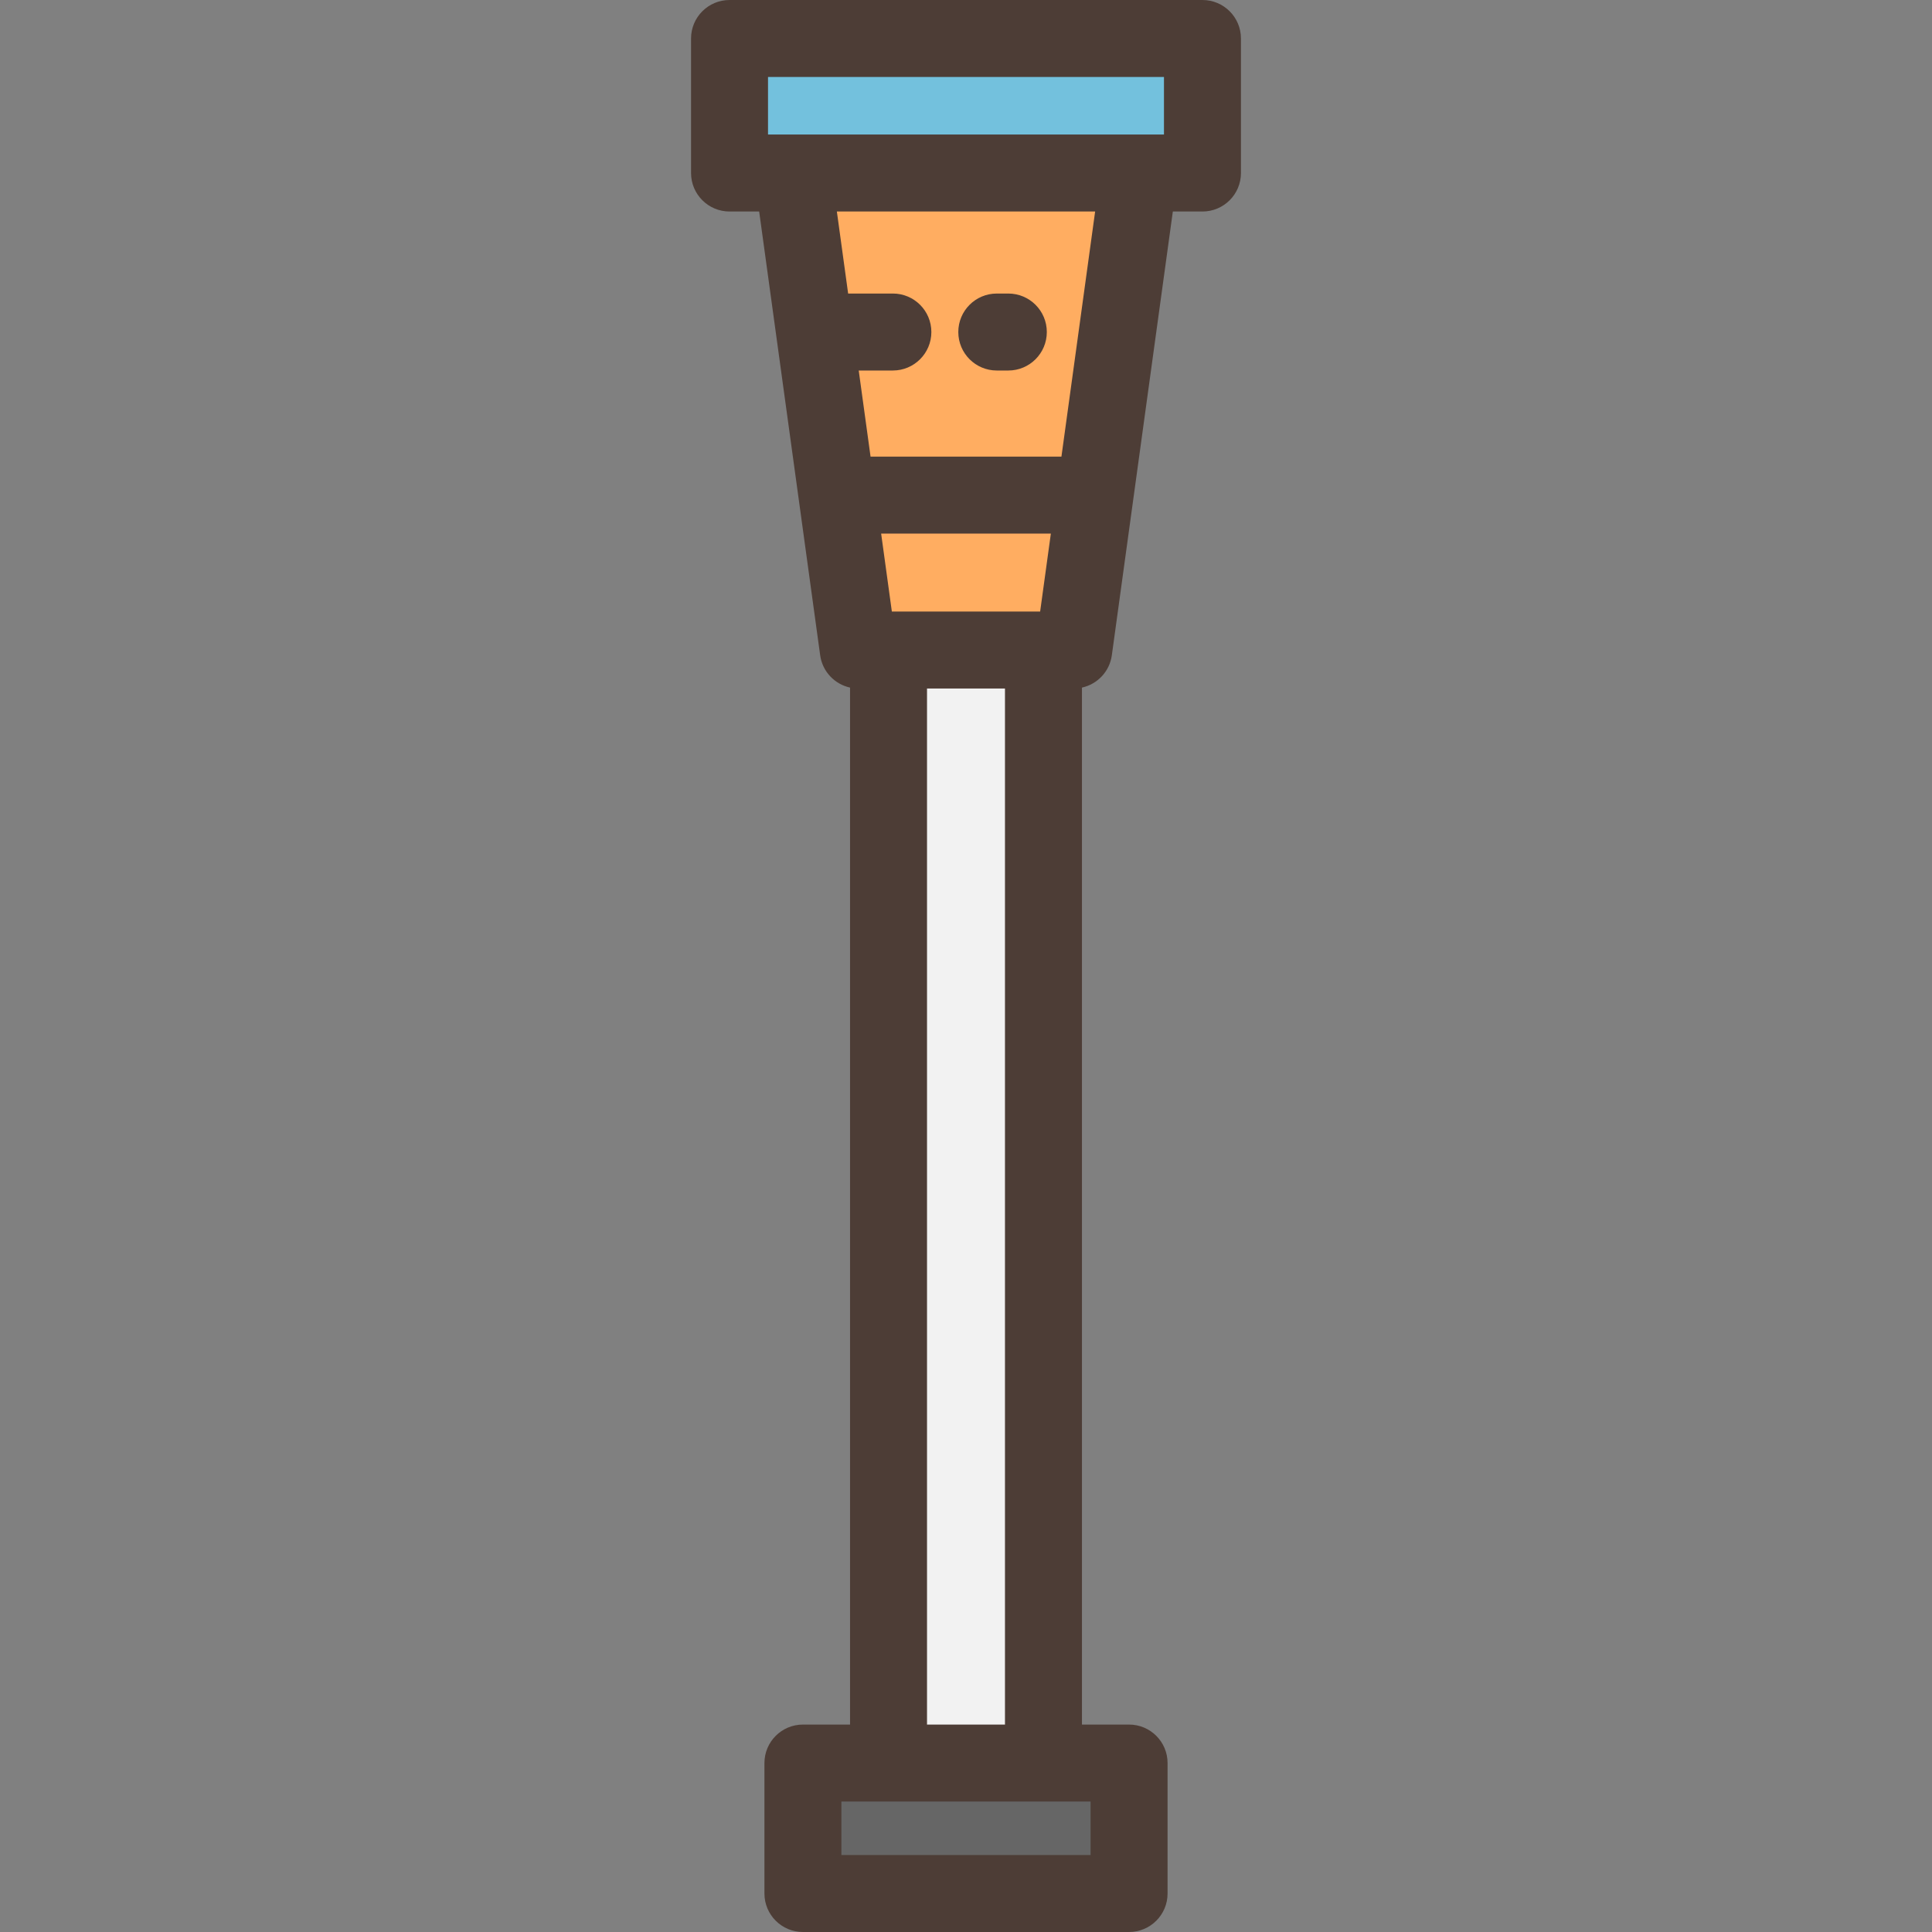
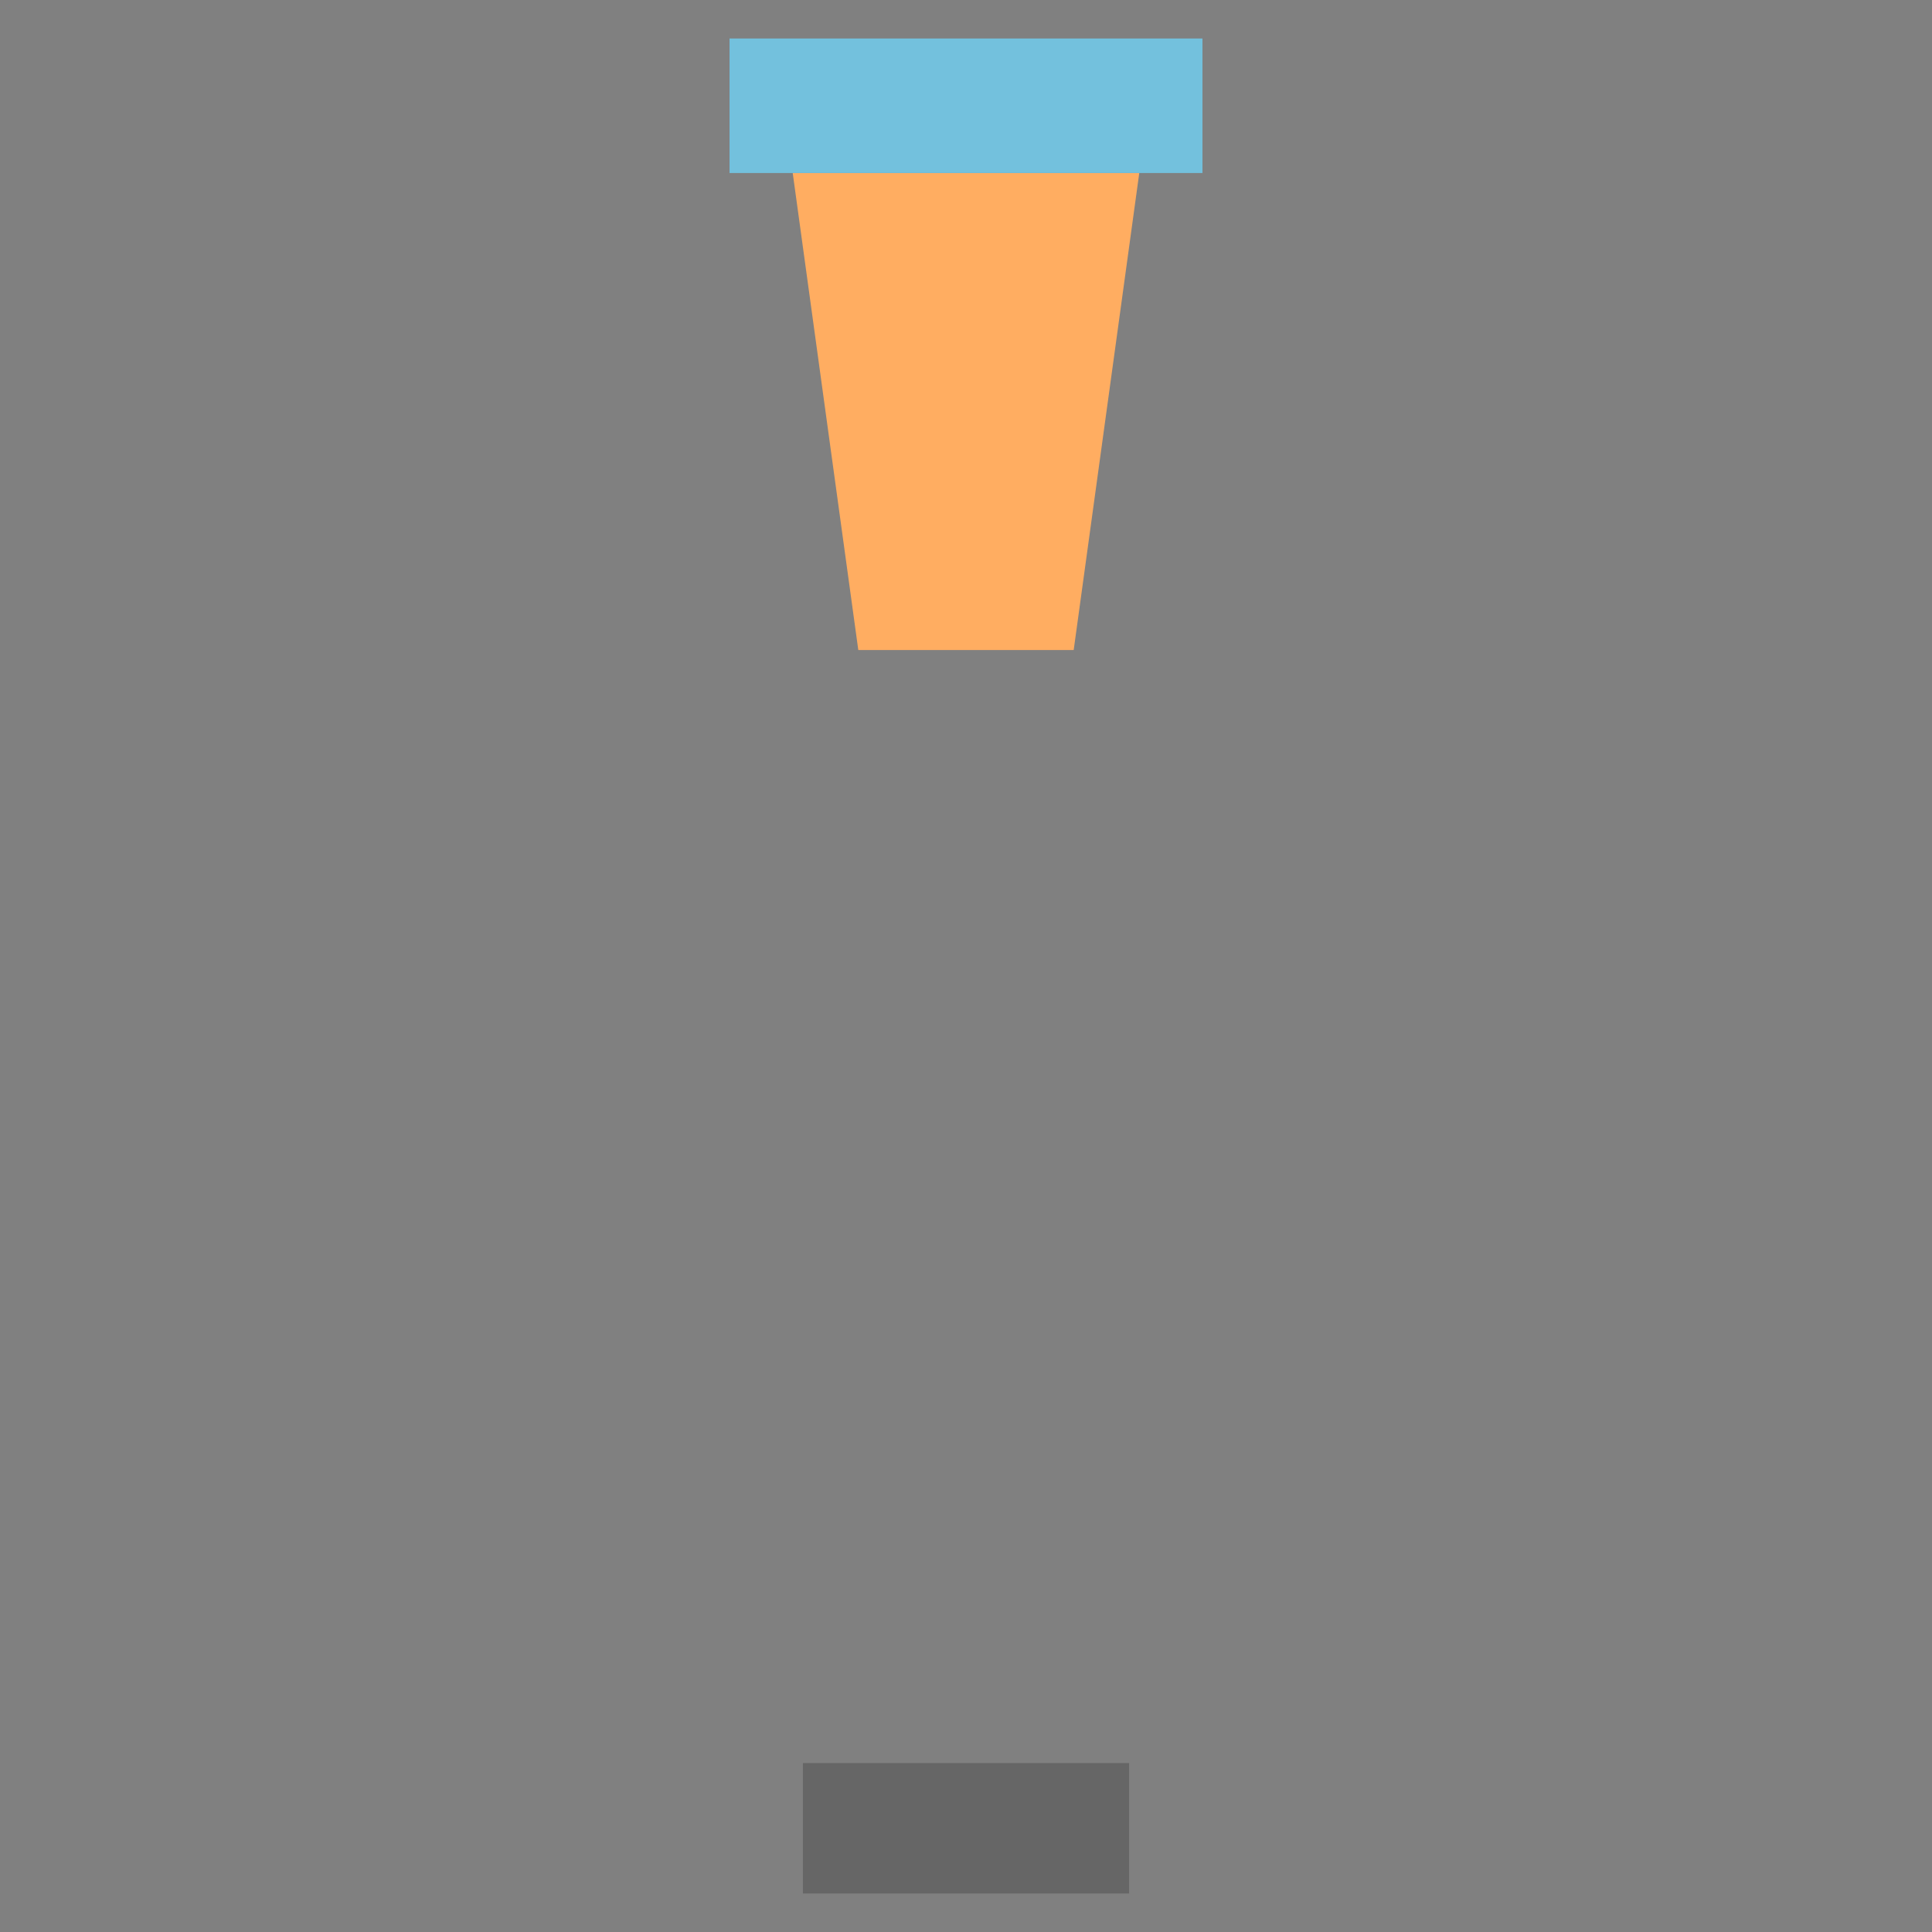
<svg xmlns="http://www.w3.org/2000/svg" version="1.1" id="Layer_1" x="0px" y="0px" viewBox="0 0 512 512" style="enable-background:new 0 0 512 512;" xml:space="preserve">
  <rect x="0" y="0" width="512" height="512" fill="#808080" stroke="none" />
  <polygon style="fill:#FFAD61;" points="210.08,45.854 301.918,45.854 284.54,172.266 227.458,172.266 " />
  <rect x="193.335" y="10.199" style="fill:#73C1DD;" width="125.328" height="35.654" />
-   <rect x="235.468" y="172.265" style="fill:#F2F2F2;" width="41.062" height="294.961" />
  <rect x="212.785" y="467.226" style="fill:#666666;" width="86.438" height="34.574" />
  <g>
-     <path style="fill:#4D3D36;" d="M318.664,0h-125.33c-5.632,0-10.199,4.567-10.199,10.199v35.654c0,5.632,4.567,10.199,10.199,10.199   h7.852l16.167,117.603c0.593,4.305,3.821,7.666,7.919,8.564v274.808h-12.49c-5.632,0-10.199,4.567-10.199,10.199v34.573   c0,5.632,4.567,10.199,10.199,10.199h86.436c5.632,0,10.199-4.567,10.199-10.199v-34.573c0-5.632-4.567-10.199-10.199-10.199   h-12.49V182.22c4.098-0.899,7.326-4.259,7.919-8.564l16.167-117.603h7.852c5.632,0,10.199-4.567,10.199-10.199V10.199   C328.863,4.567,324.297,0,318.664,0z M203.533,35.654V20.398h104.932v15.256H203.533z M275.648,162.066h-39.297l-2.839-20.658   h44.976L275.648,162.066z M289.018,477.427v14.175H222.98v-14.175H289.018z M245.669,457.028V182.466h20.659v274.563H245.669z    M281.291,121.009h-50.585l-3.137-22.82h9.052c5.632,0,10.199-4.567,10.199-10.199s-4.567-10.199-10.199-10.199h-11.856   l-2.988-21.739h68.444L281.291,121.009z" />
-     <path style="fill:#4D3D36;" d="M264.158,98.19h3.06c5.632,0,10.199-4.567,10.199-10.199s-4.567-10.199-10.199-10.199h-3.06   c-5.632,0-10.199,4.567-10.199,10.199S258.526,98.19,264.158,98.19z" />
-   </g>
+     </g>
  <g>
</g>
  <g>
</g>
  <g>
</g>
  <g>
</g>
  <g>
</g>
  <g>
</g>
  <g>
</g>
  <g>
</g>
  <g>
</g>
  <g>
</g>
  <g>
</g>
  <g>
</g>
  <g>
</g>
  <g>
</g>
  <g>
</g>
</svg>